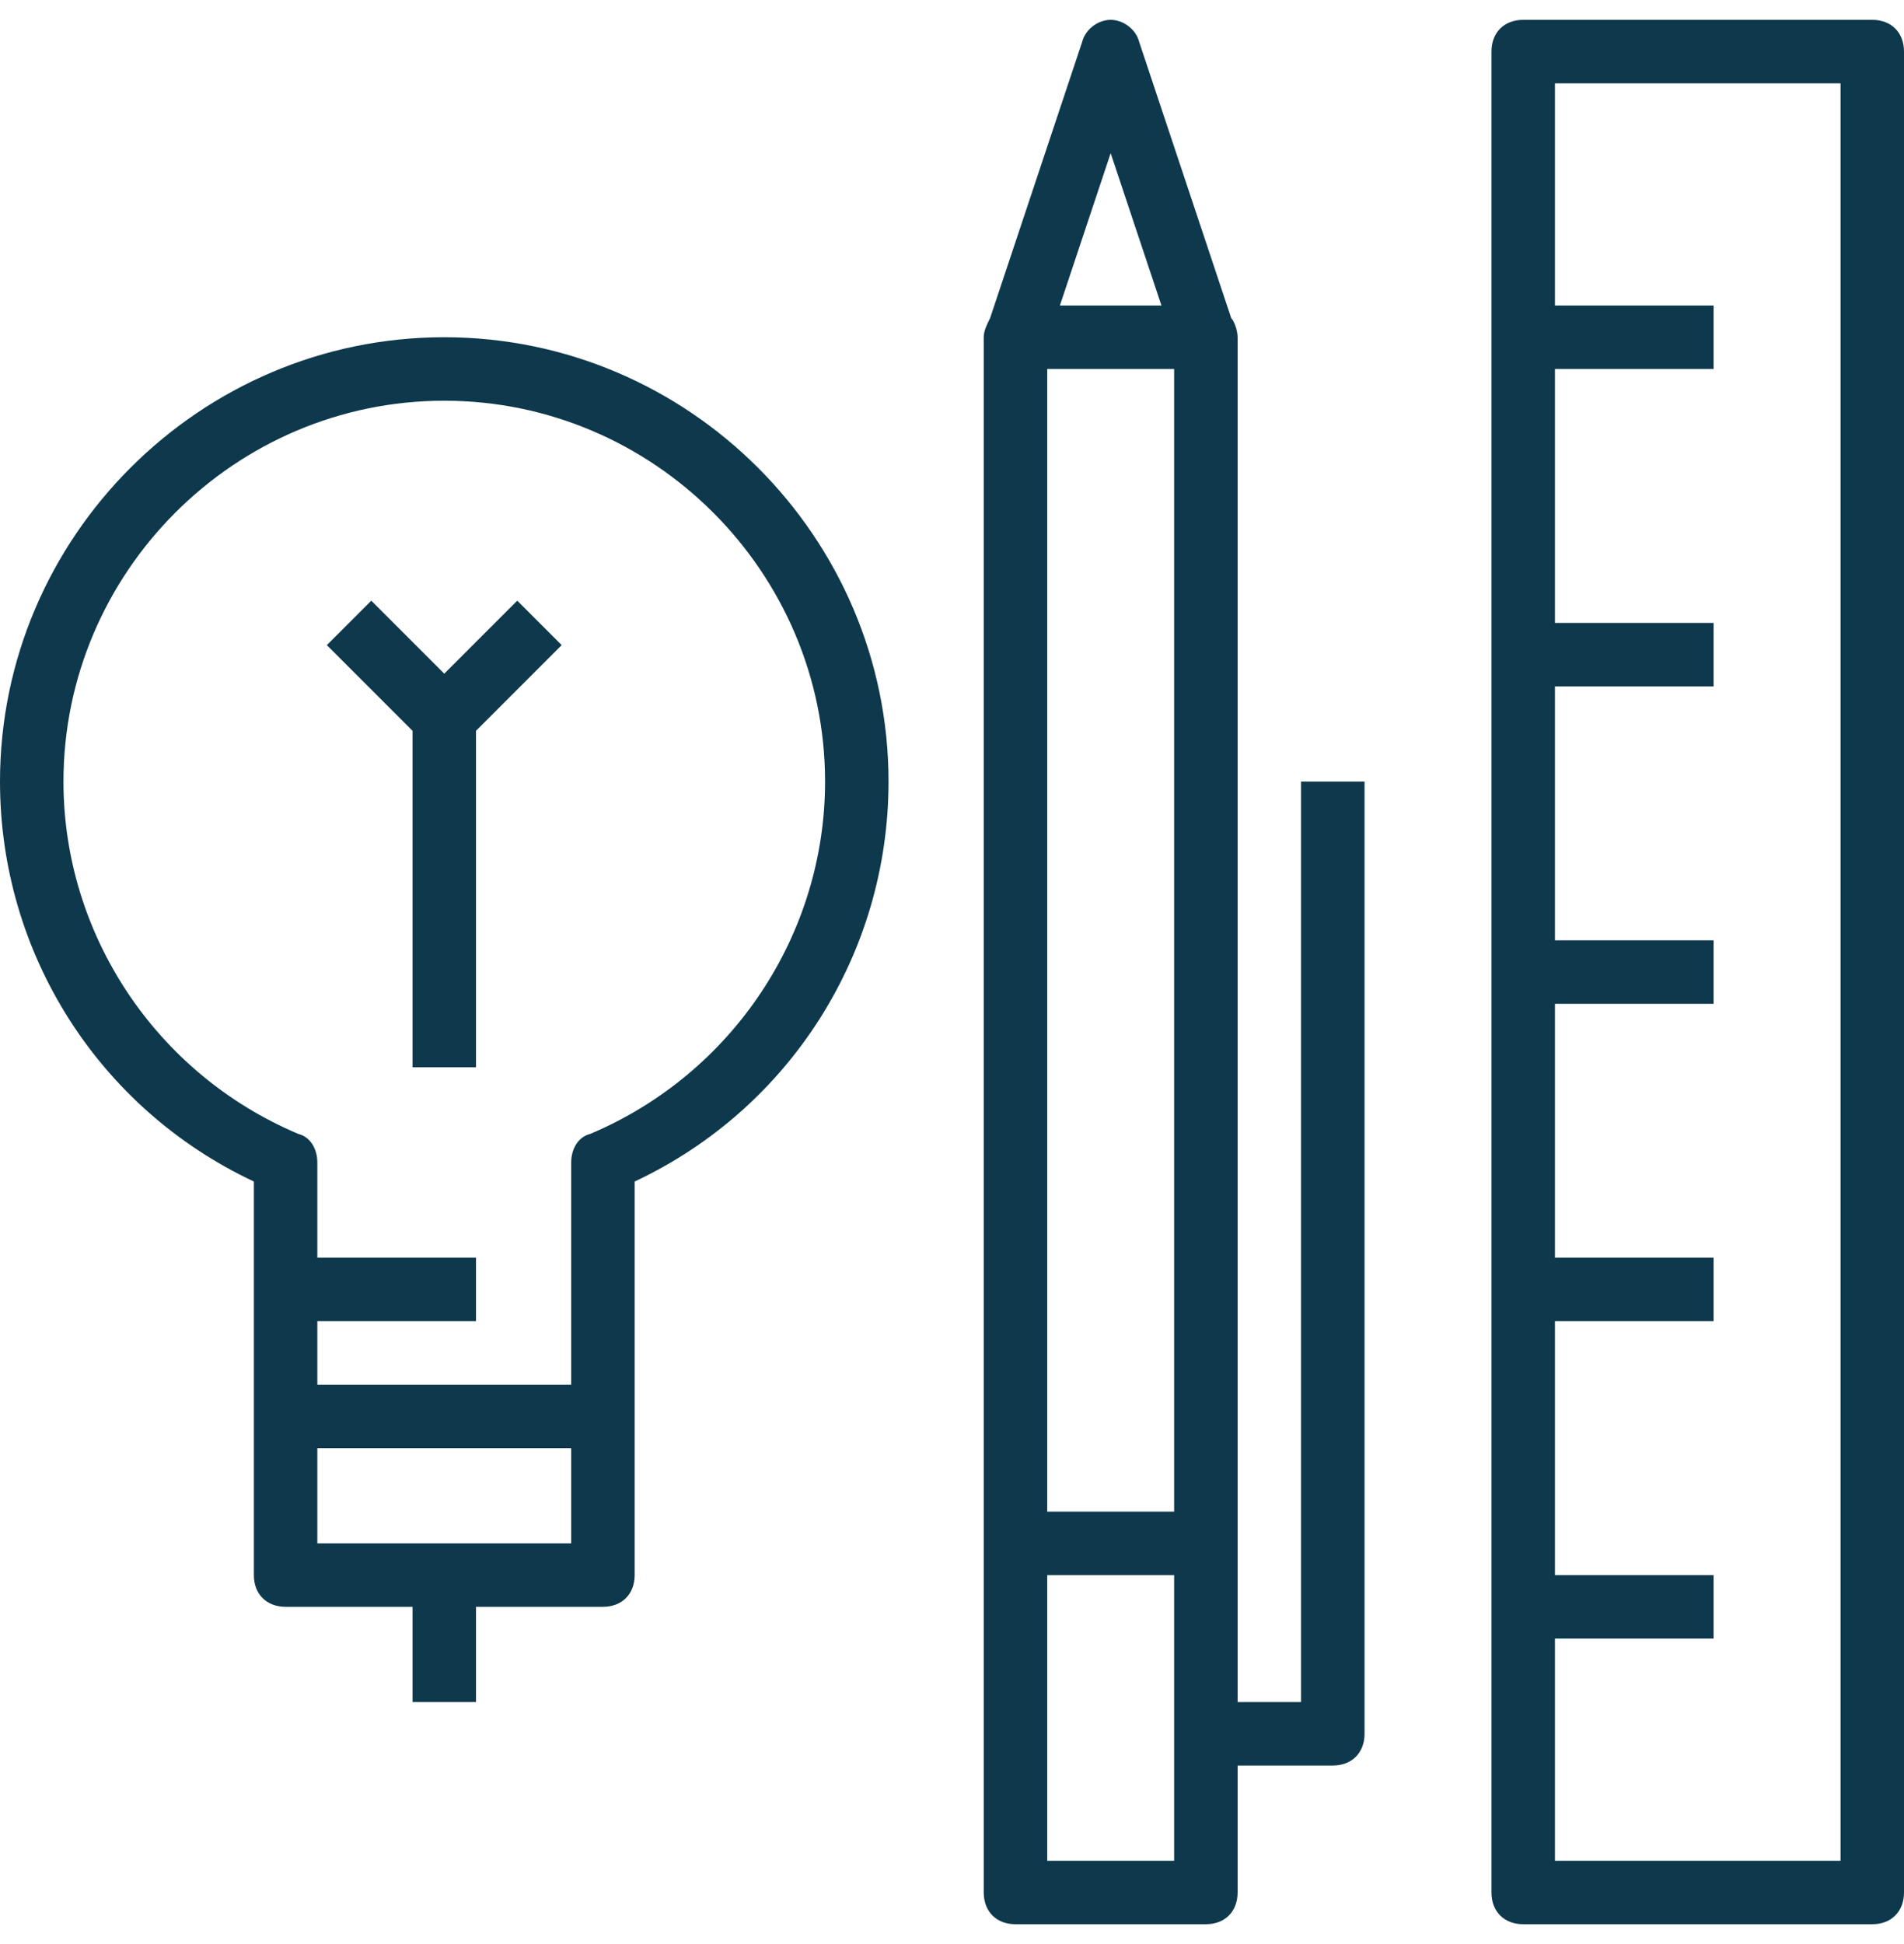
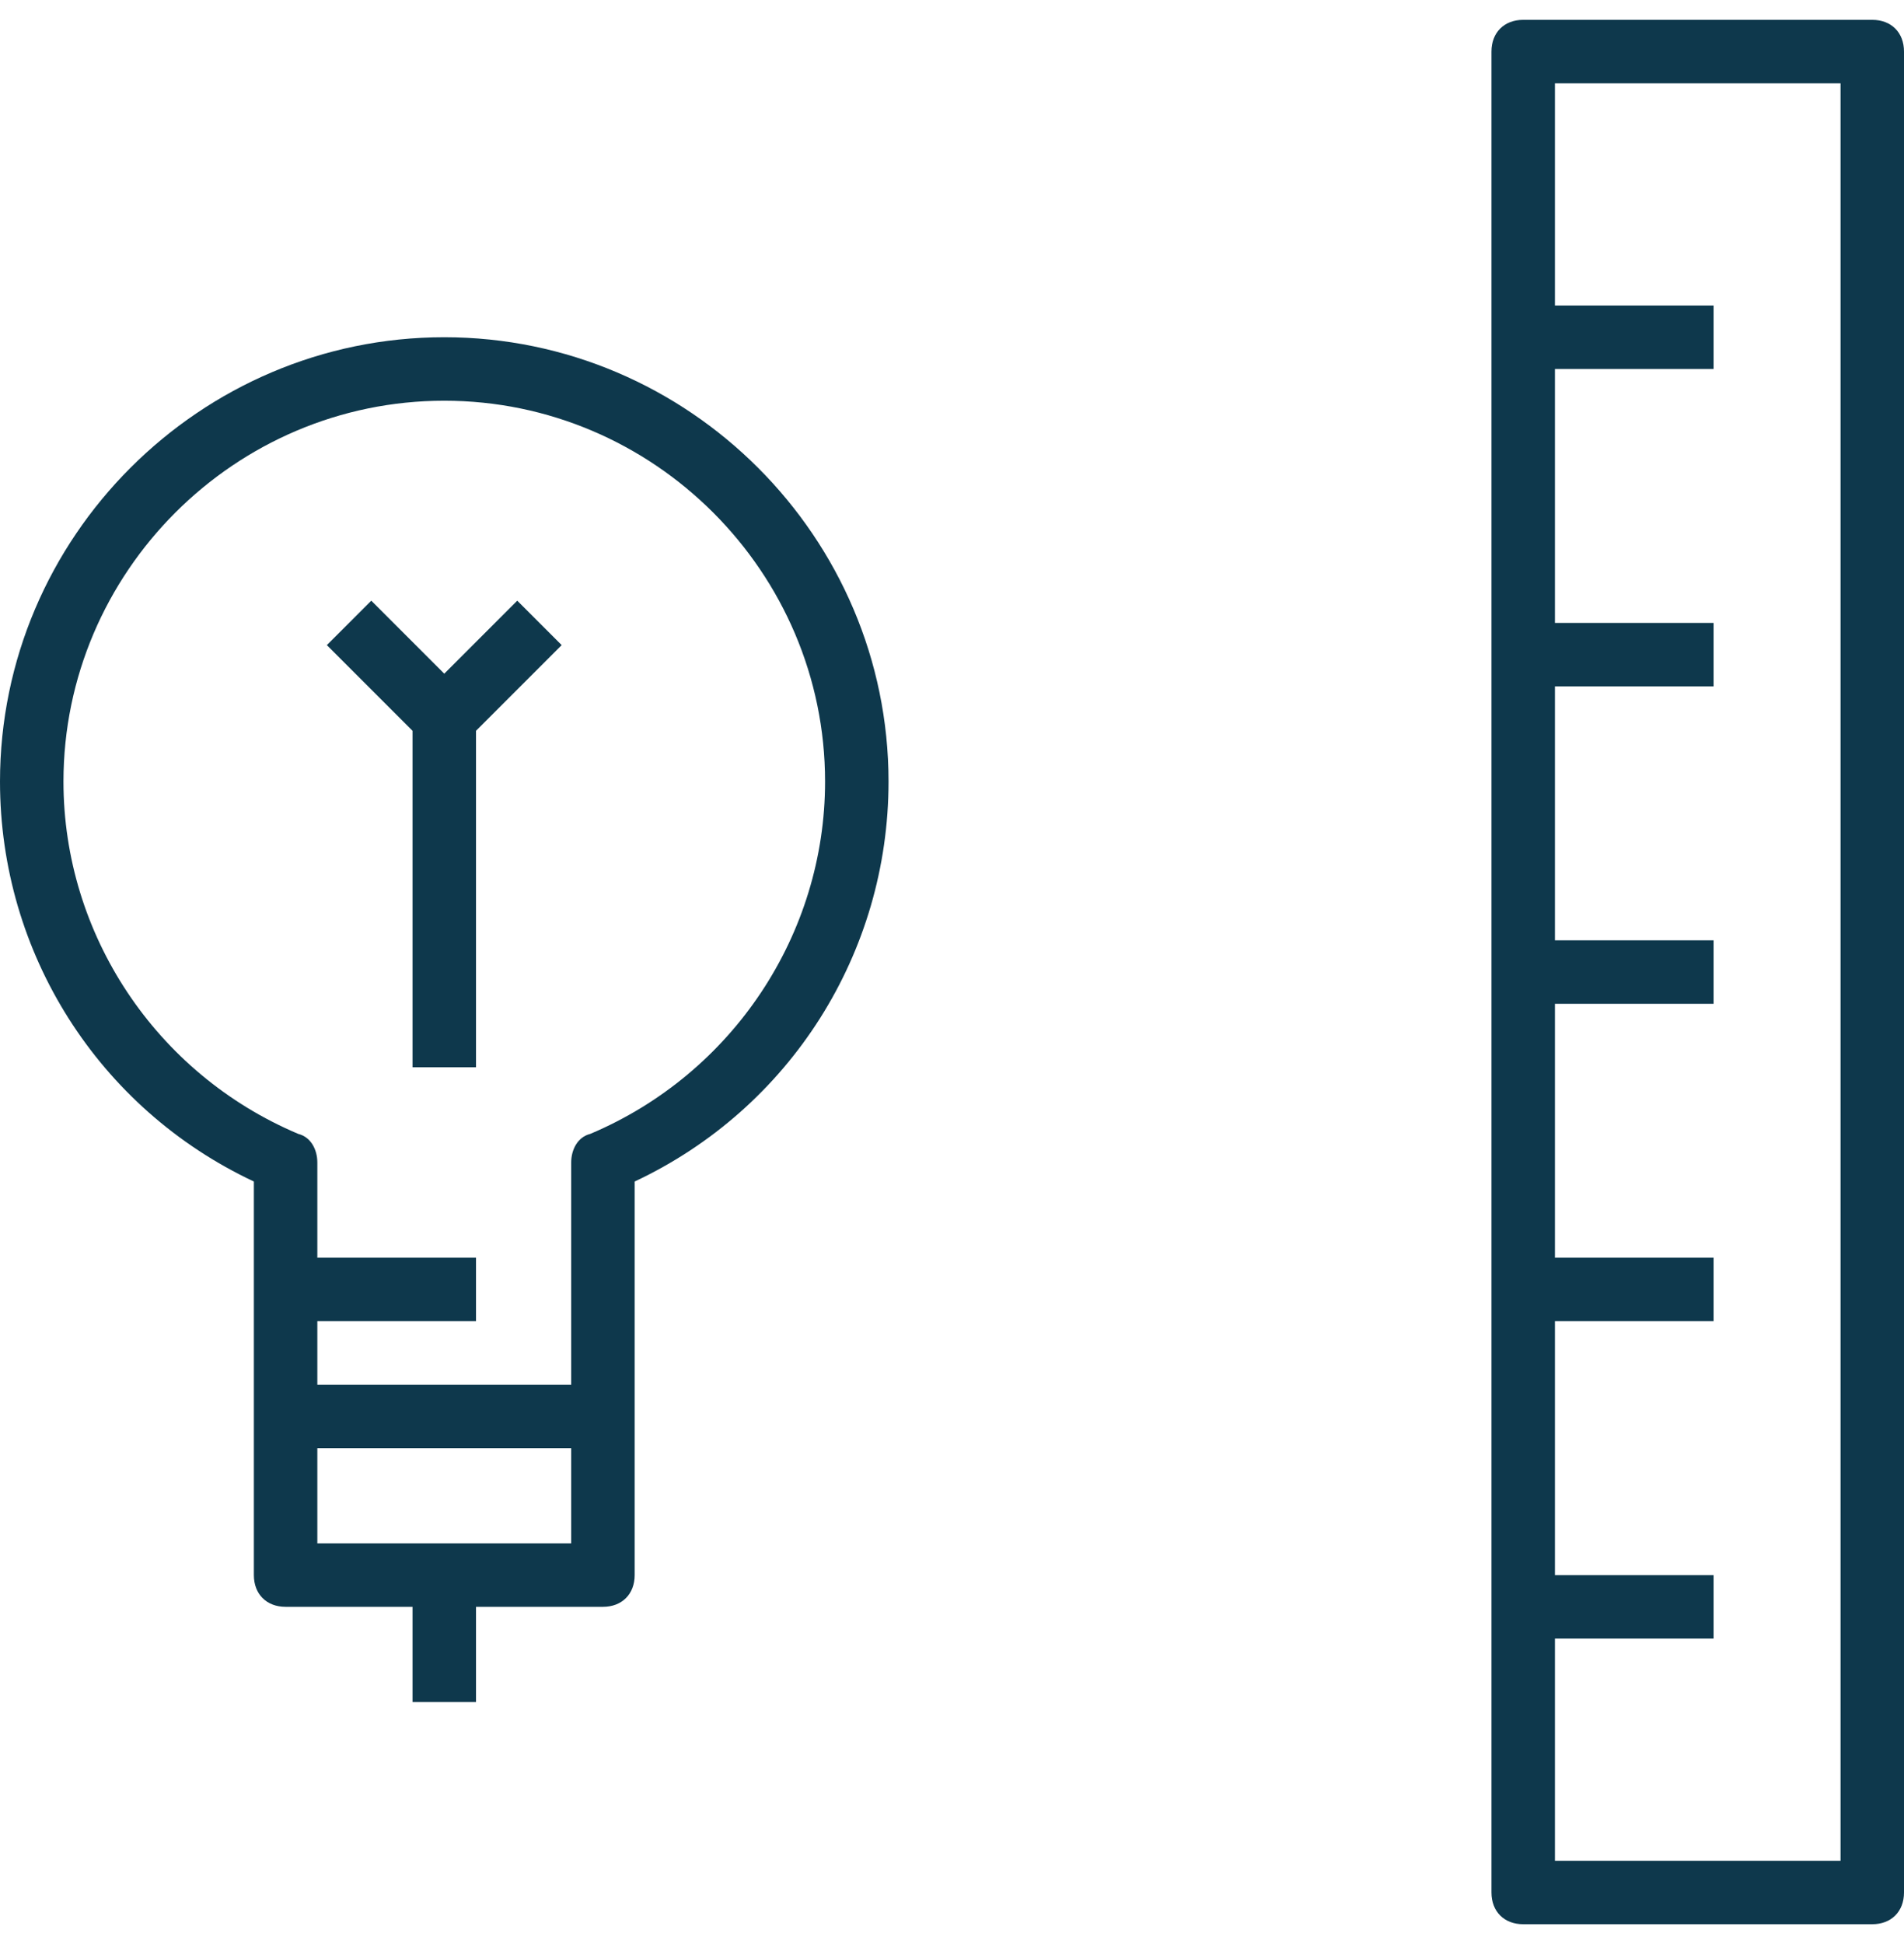
<svg xmlns="http://www.w3.org/2000/svg" version="1.1" id="Capa_1" width="48" height="49" x="0px" y="0px" viewBox="0 0 60 60" style="enable-background:new 0 0 60 60;" xml:space="preserve" fill="#0E384C">
  <g>
    <g>
      <g>
-         <path d="M41,53h-2v-5V10c0-0.2-0.1-0.5-0.2-0.6l-2.9-8.7C35.8,0.3,35.4,0,35,0s-0.8,0.3-0.9,0.7l-2.9,8.7C31.1,9.6,31,9.8,31,10     v38v11c0,0.6,0.4,1,1,1h6c0.6,0,1-0.4,1-1v-4h3c0.6,0,1-0.4,1-1V24h-2V53z M33,11h4v36h-4V11z M35,4.2L36.6,9h-3.2L35,4.2z      M37,58h-4v-9h4V58z" />
        <path d="M59,0H48c-0.6,0-1,0.4-1,1v58c0,0.6,0.4,1,1,1h11c0.6,0,1-0.4,1-1V1C60,0.4,59.6,0,59,0z M58,58h-9v-7h5v-2h-5v-8h5v-2     h-5v-8h5v-2h-5v-8h5v-2h-5v-8h5V9h-5V2h9V58z" />
        <path d="M14,10C6.3,10,0,16.3,0,24c0,5.4,3.1,10.3,8,12.6V44v5c0,0.6,0.4,1,1,1h4v3h2v-3h4c0.6,0,1-0.4,1-1v-5v-7.4     c4.9-2.3,8-7.2,8-12.6C28,16.3,21.7,10,14,10z M18,48h-8v-3h8V48z M18.6,35.1C18.2,35.2,18,35.6,18,36v7h-8v-2h5v-2h-5v-3     c0-0.4-0.2-0.8-0.6-0.9C4.9,33.2,2,28.8,2,24c0-6.6,5.4-12,12-12s12,5.4,12,12C26,28.8,23.1,33.2,18.6,35.1z" />
        <polygon points="16.3,18.3 14,20.6 11.7,18.3 10.3,19.7 13,22.4 13,33 15,33 15,22.4 17.7,19.7    " />
      </g>
    </g>
    <g>
	</g>
    <g>
	</g>
    <g>
	</g>
    <g>
	</g>
    <g>
	</g>
    <g>
	</g>
    <g>
	</g>
    <g>
	</g>
    <g>
	</g>
    <g>
	</g>
    <g>
	</g>
    <g>
	</g>
    <g>
	</g>
    <g>
	</g>
    <g>
	</g>
  </g>
</svg>